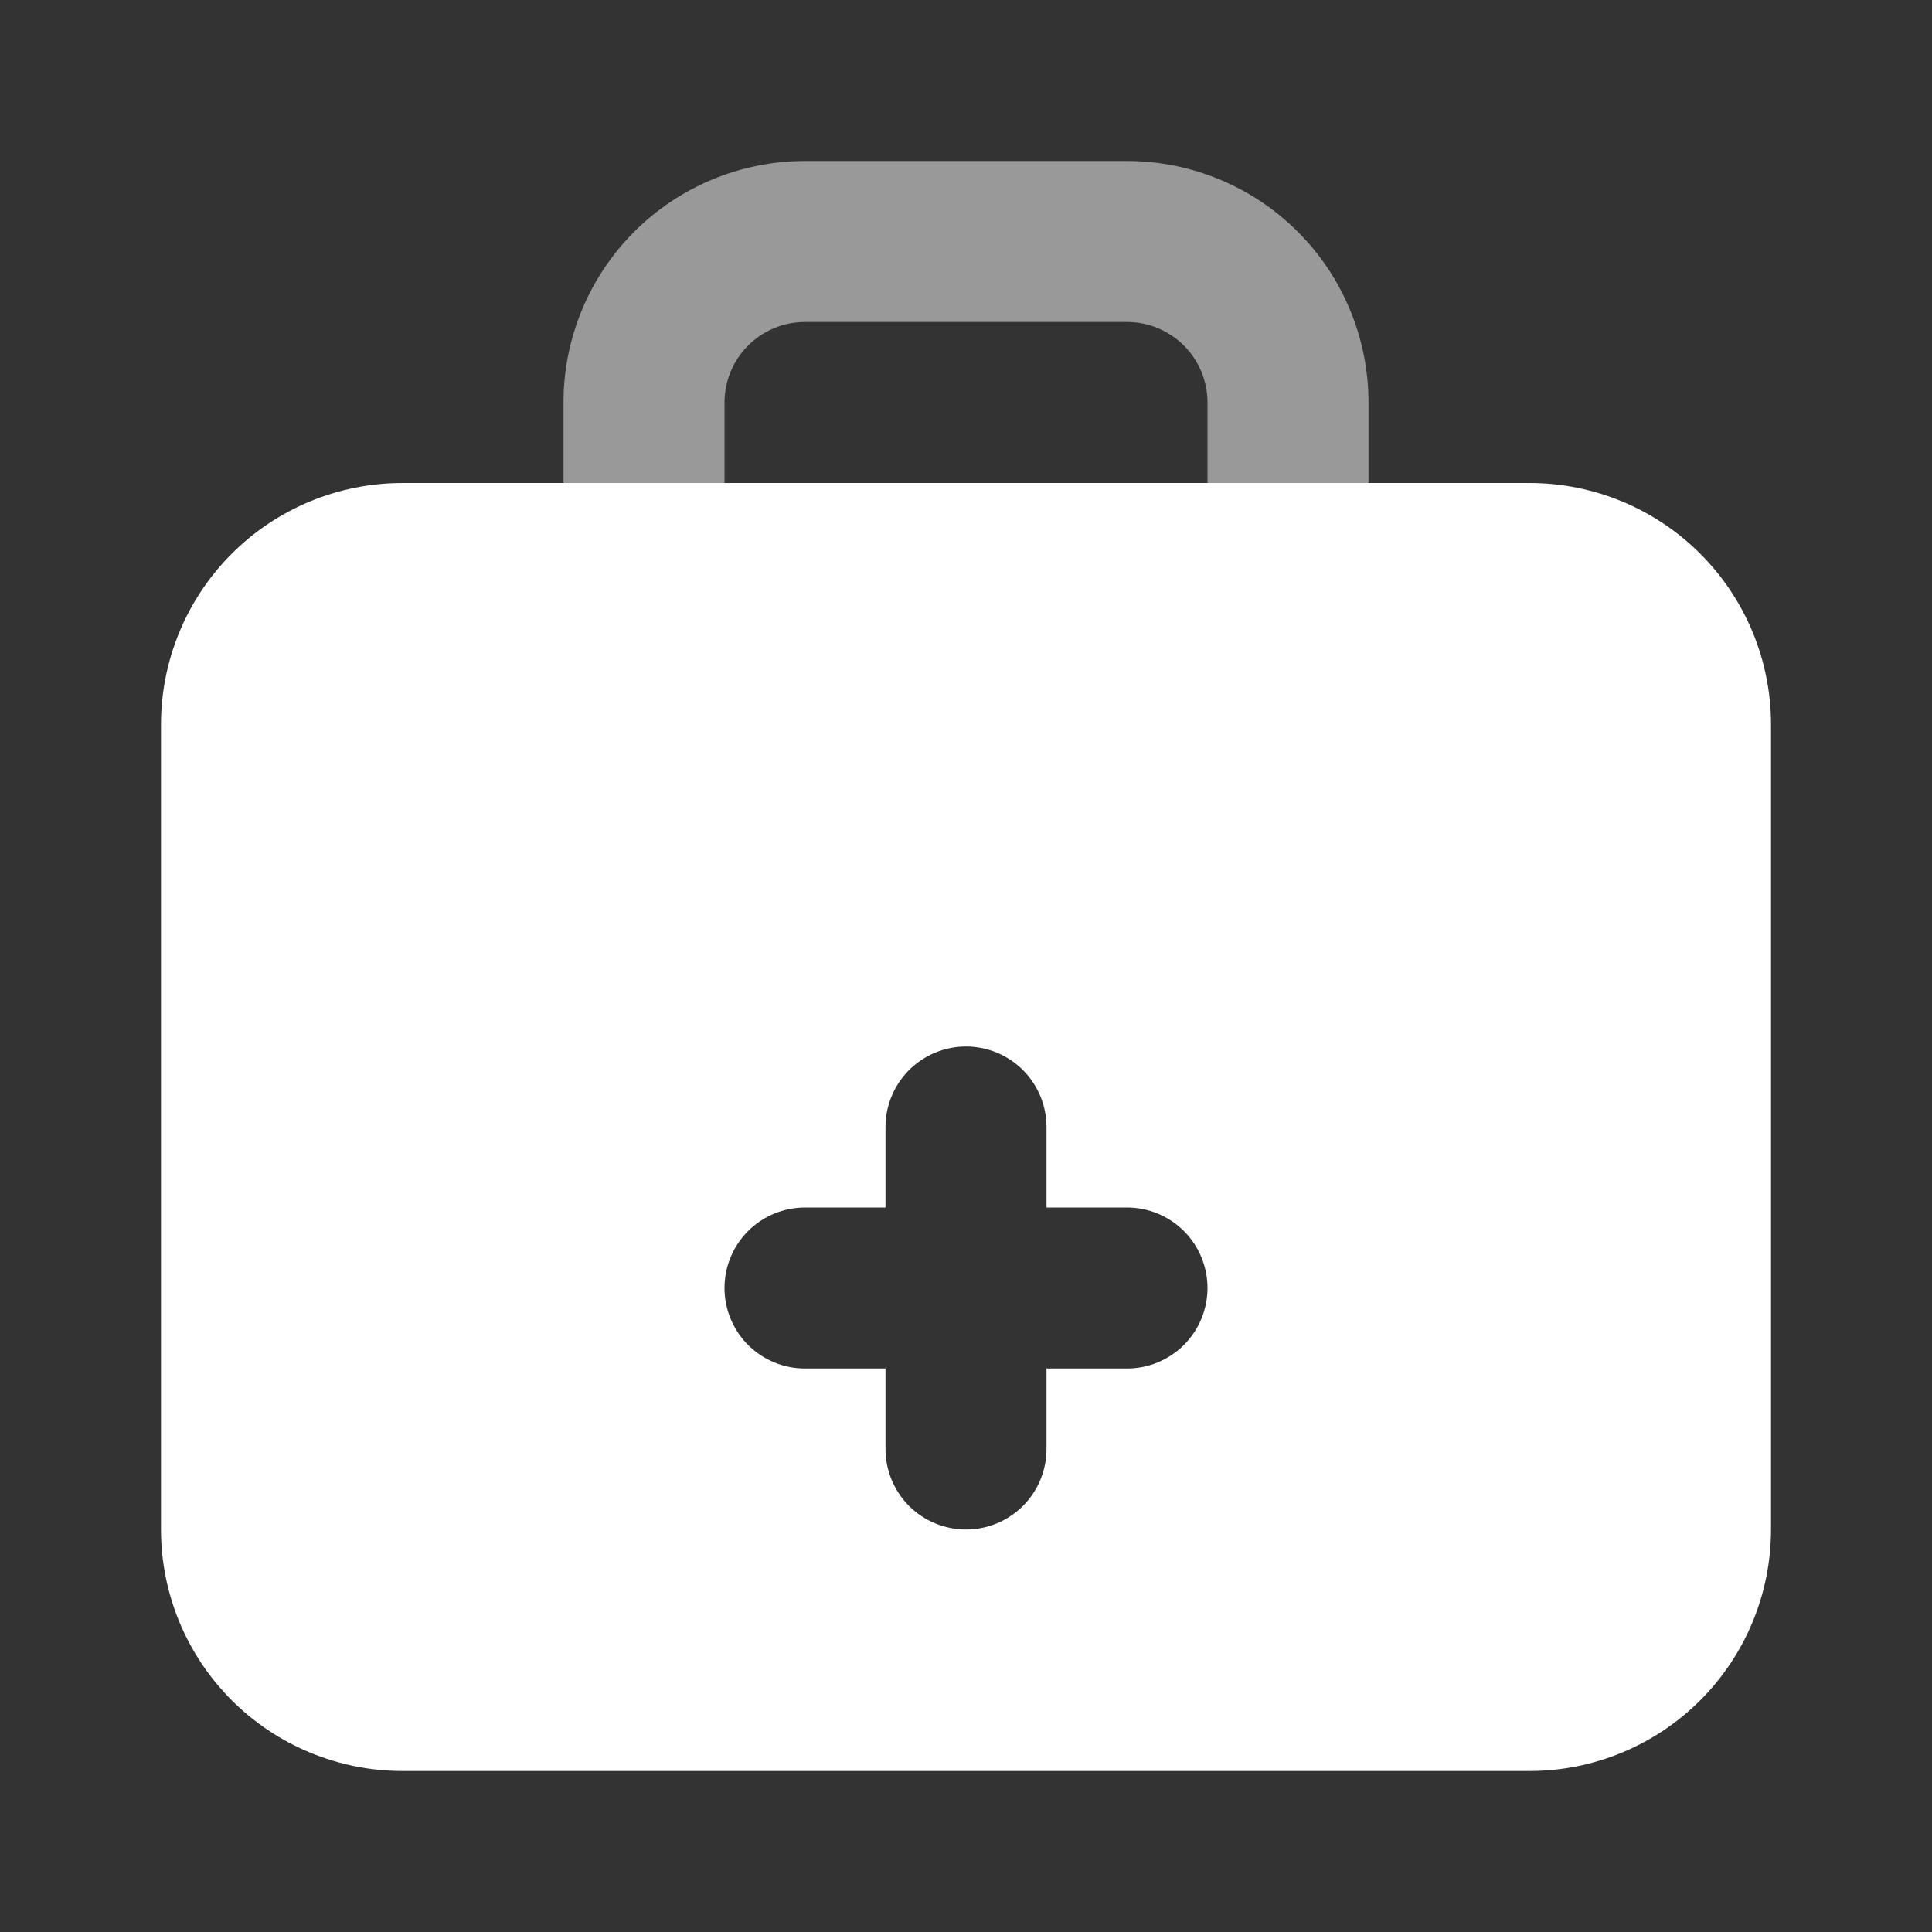
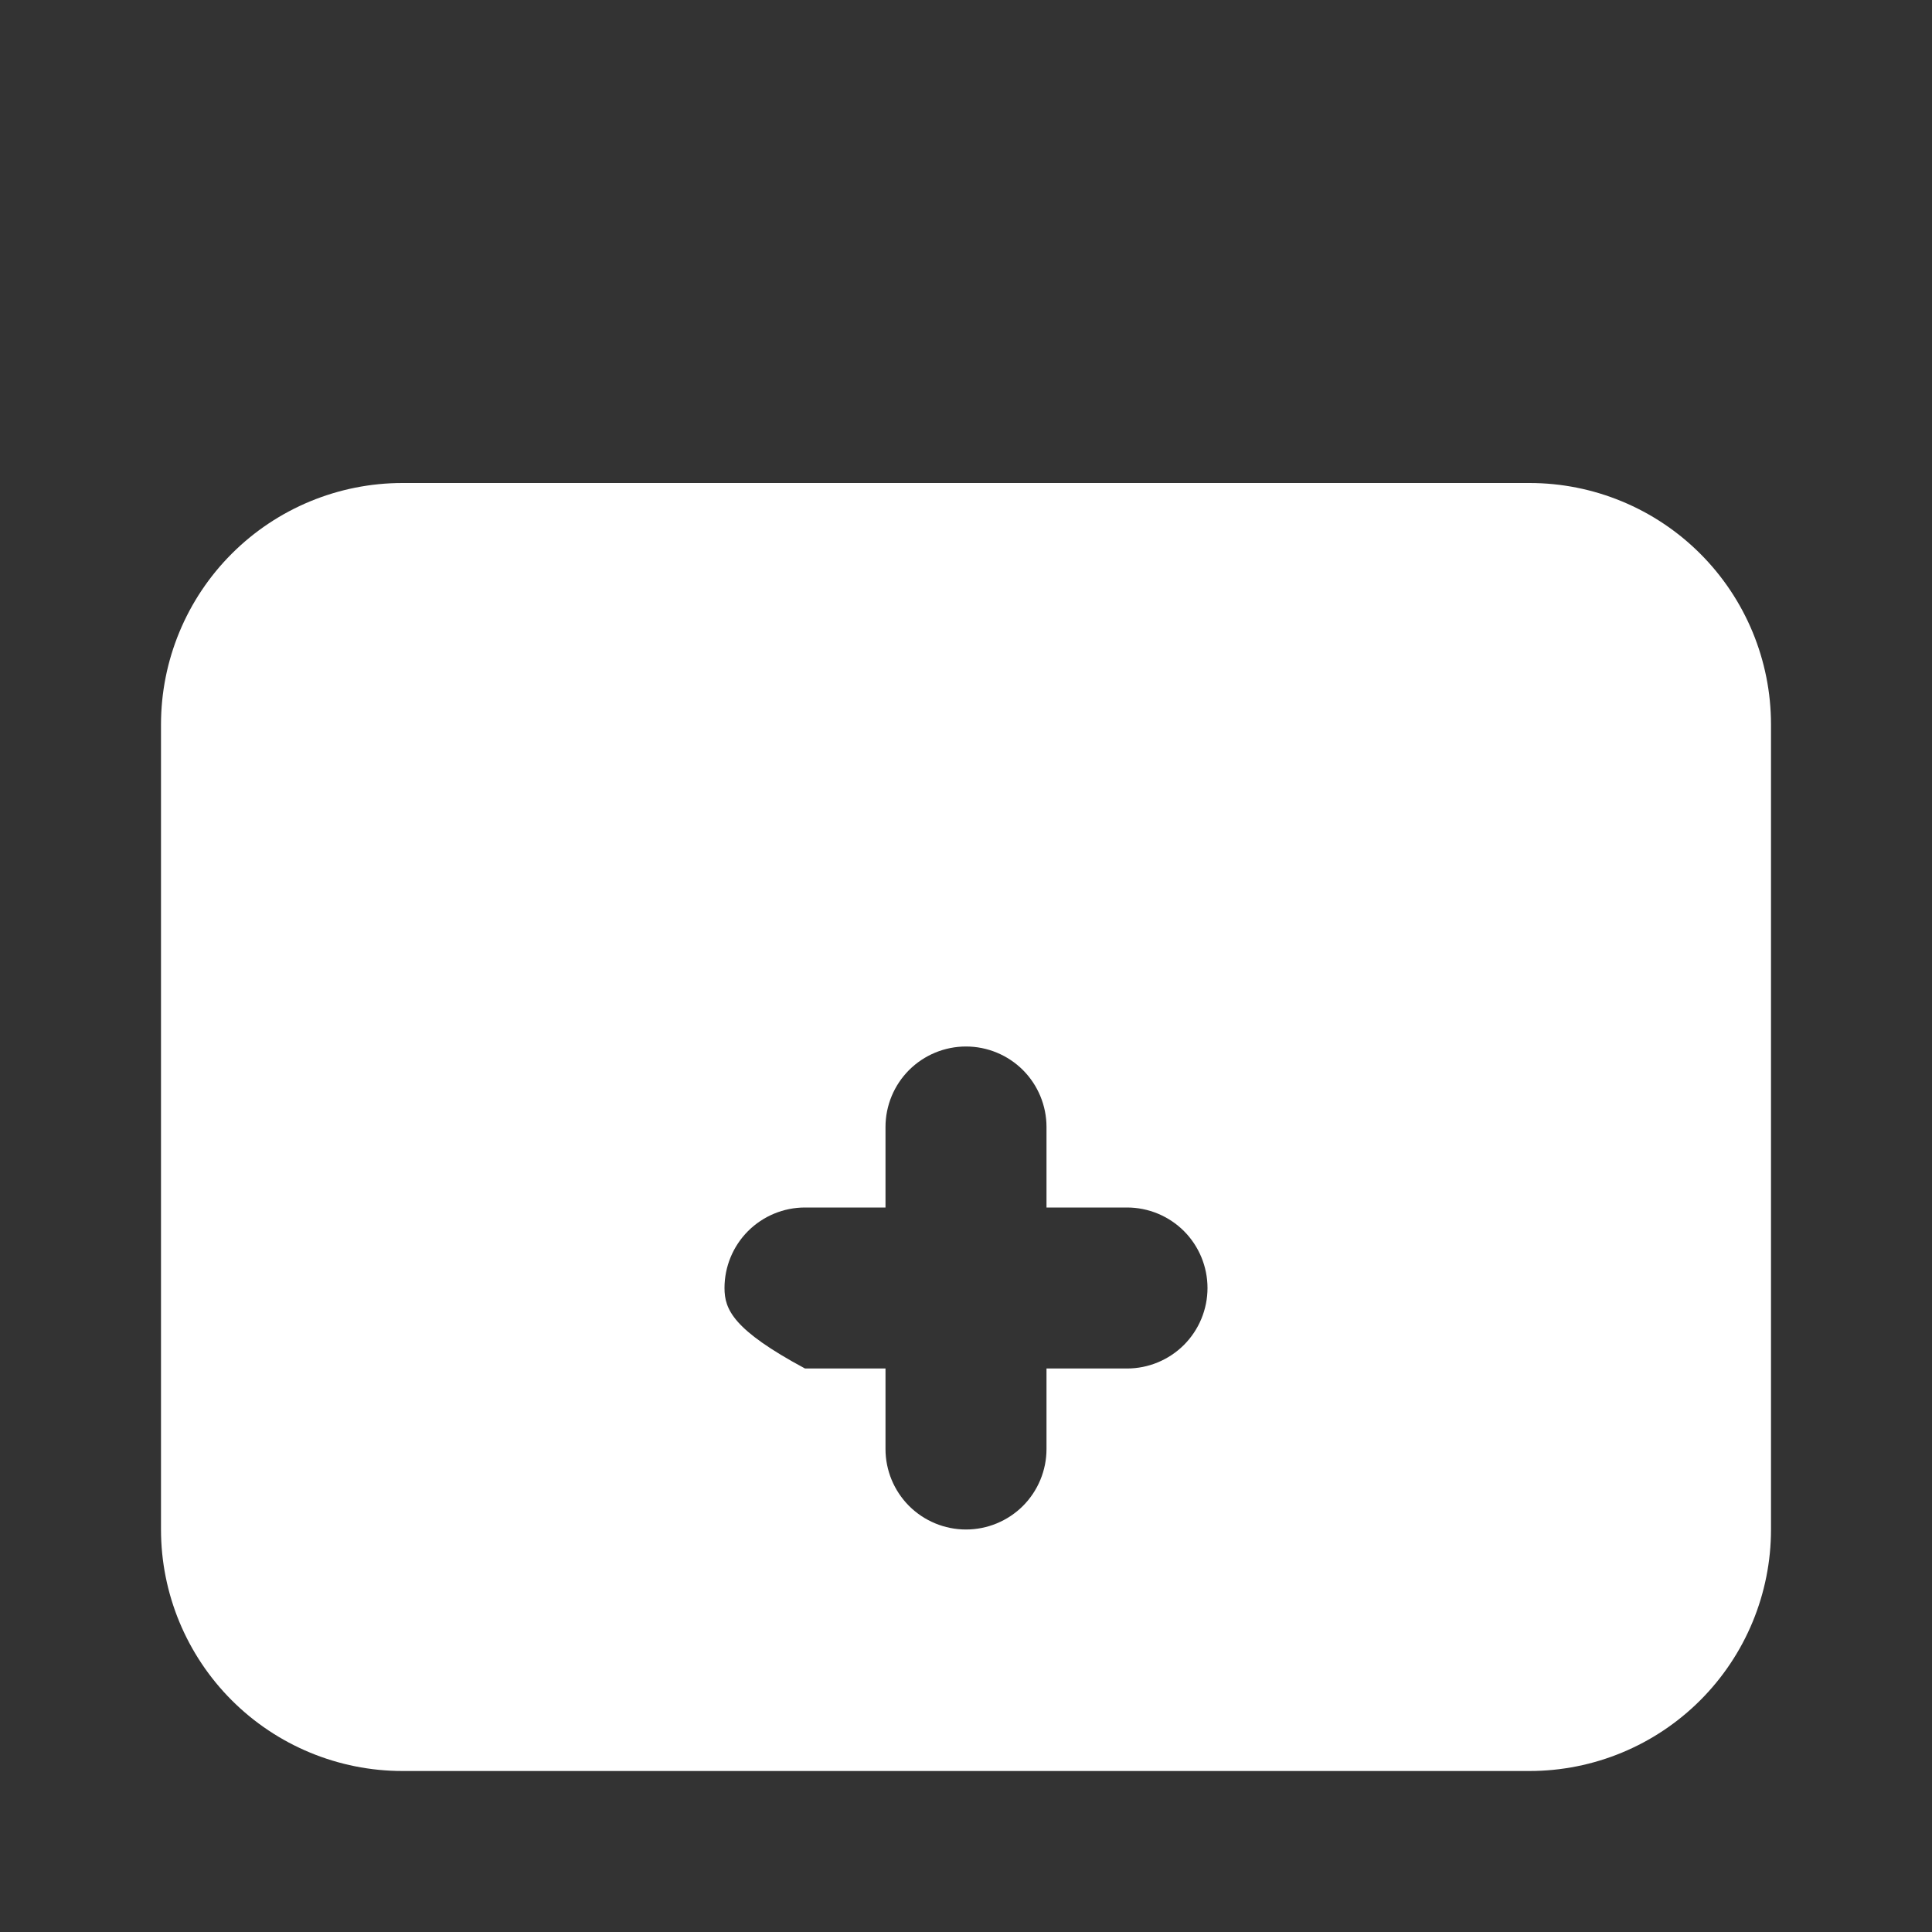
<svg xmlns="http://www.w3.org/2000/svg" width="36" height="36" viewBox="0 0 36 36" fill="none">
  <rect x="0" y="0" width="36" height="36" fill="#333333" stroke="none" />
-   <path d="M25.5 9V7.5C25.5 6.307 25.026 5.162 24.182 4.318C23.338 3.474 22.194 3 21 3H15C13.806 3 12.662 3.474 11.818 4.318C10.974 5.162 10.5 6.307 10.5 7.5V9H11.818H13.5V7.5C13.5 7.102 13.658 6.721 13.939 6.439C14.221 6.158 14.602 6 15 6H21C21.398 6 21.779 6.158 22.061 6.439C22.342 6.721 22.5 7.102 22.5 7.5V9H24.182H25.5Z" fill="white" fill-opacity="0.5" />
-   <path fill-rule="evenodd" clip-rule="evenodd" d="M28.5 9H25.5H24.182H22.5H13.5H11.818H10.5H7.5C6.307 9 5.162 9.474 4.318 10.318C3.474 11.162 3 12.306 3 13.5V28.5C3 29.694 3.474 30.838 4.318 31.682C5.162 32.526 6.307 33 7.5 33H28.5C29.694 33 30.838 32.526 31.682 31.682C32.526 30.838 33 29.694 33 28.5V13.5C33 12.306 32.526 11.162 31.682 10.318C30.838 9.474 29.694 9 28.5 9ZM16.5 25.5H15C14.602 25.5 14.221 25.342 13.939 25.061C13.658 24.779 13.5 24.398 13.5 24C13.5 23.602 13.658 23.221 13.939 22.939C14.221 22.658 14.602 22.5 15 22.5H16.5V21C16.5 20.602 16.658 20.221 16.939 19.939C17.221 19.658 17.602 19.5 18 19.5C18.398 19.5 18.779 19.658 19.061 19.939C19.342 20.221 19.5 20.602 19.5 21V22.5H21C21.398 22.5 21.779 22.658 22.061 22.939C22.342 23.221 22.5 23.602 22.5 24C22.5 24.398 22.342 24.779 22.061 25.061C21.779 25.342 21.398 25.5 21 25.5H19.5V27C19.5 27.398 19.342 27.779 19.061 28.061C18.779 28.342 18.398 28.5 18 28.5C17.602 28.5 17.221 28.342 16.939 28.061C16.658 27.779 16.5 27.398 16.5 27V25.5Z" fill="white" />
+   <path fill-rule="evenodd" clip-rule="evenodd" d="M28.5 9H25.5H24.182H22.5H13.5H11.818H10.5H7.5C6.307 9 5.162 9.474 4.318 10.318C3.474 11.162 3 12.306 3 13.5V28.5C3 29.694 3.474 30.838 4.318 31.682C5.162 32.526 6.307 33 7.5 33H28.5C29.694 33 30.838 32.526 31.682 31.682C32.526 30.838 33 29.694 33 28.5V13.5C33 12.306 32.526 11.162 31.682 10.318C30.838 9.474 29.694 9 28.5 9ZM16.5 25.5H15C13.658 24.779 13.5 24.398 13.5 24C13.5 23.602 13.658 23.221 13.939 22.939C14.221 22.658 14.602 22.5 15 22.5H16.5V21C16.5 20.602 16.658 20.221 16.939 19.939C17.221 19.658 17.602 19.5 18 19.5C18.398 19.5 18.779 19.658 19.061 19.939C19.342 20.221 19.5 20.602 19.5 21V22.5H21C21.398 22.5 21.779 22.658 22.061 22.939C22.342 23.221 22.5 23.602 22.5 24C22.5 24.398 22.342 24.779 22.061 25.061C21.779 25.342 21.398 25.5 21 25.5H19.5V27C19.5 27.398 19.342 27.779 19.061 28.061C18.779 28.342 18.398 28.5 18 28.5C17.602 28.5 17.221 28.342 16.939 28.061C16.658 27.779 16.5 27.398 16.5 27V25.5Z" fill="white" />
</svg>